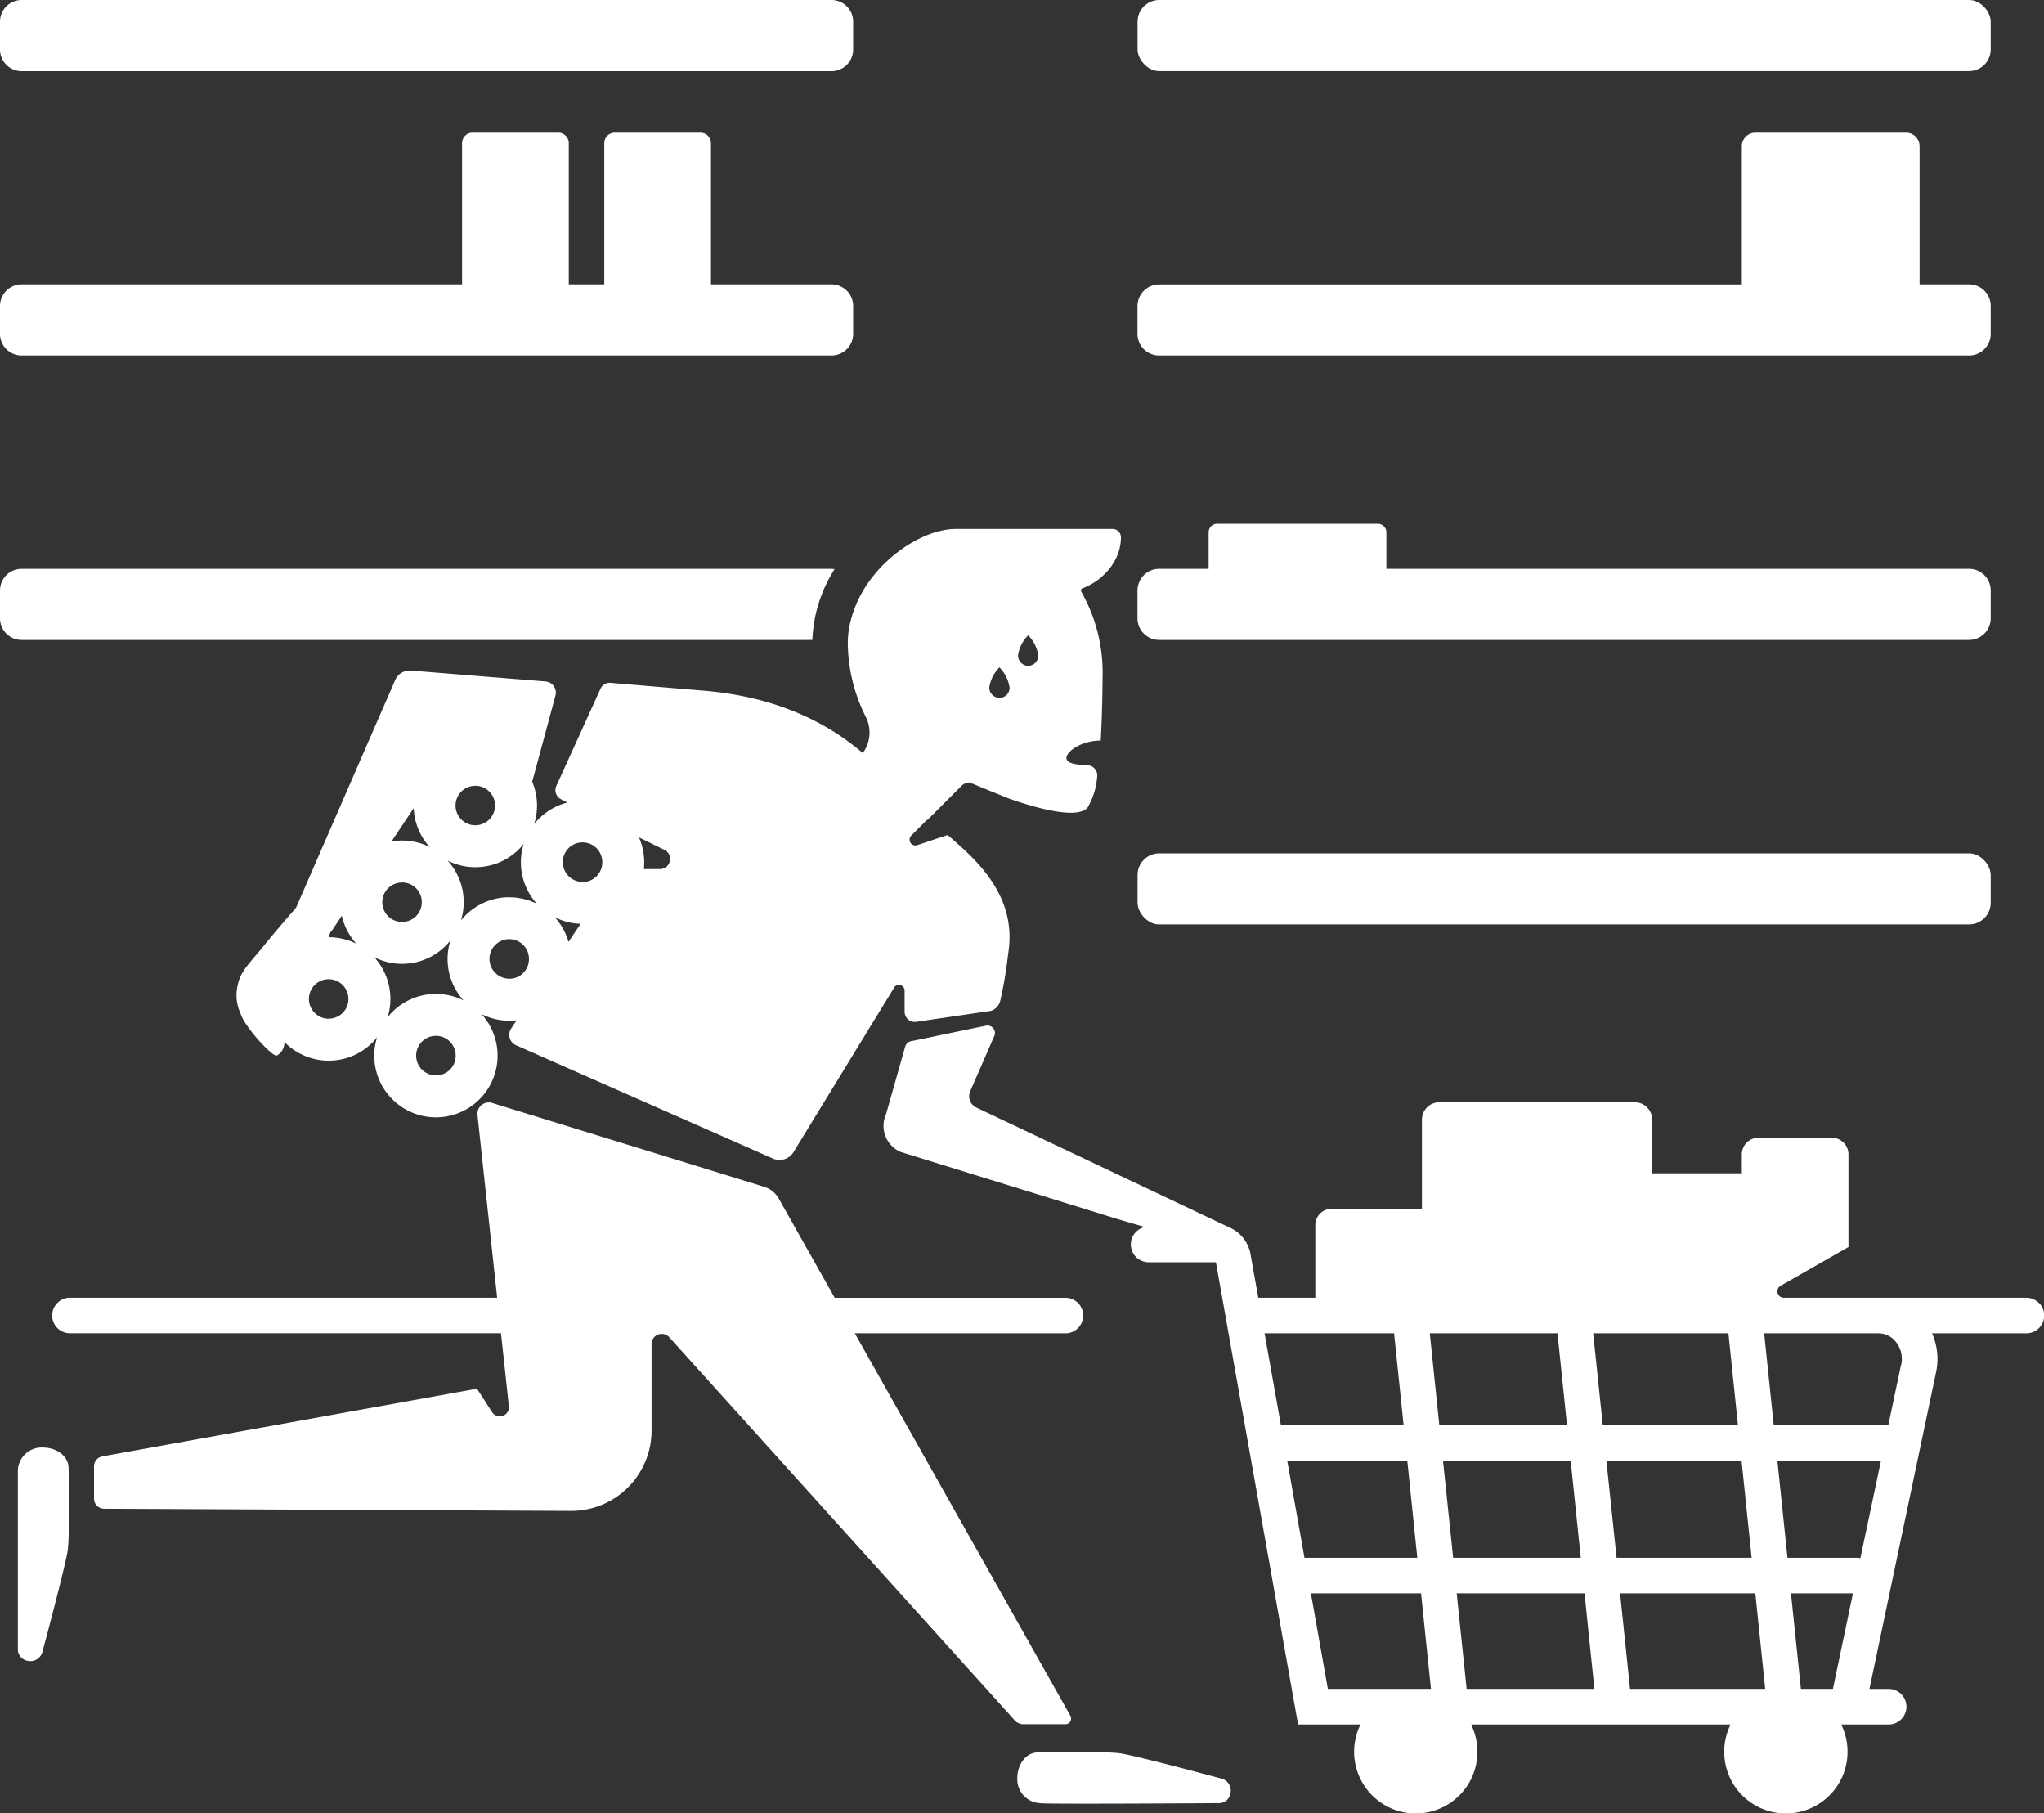
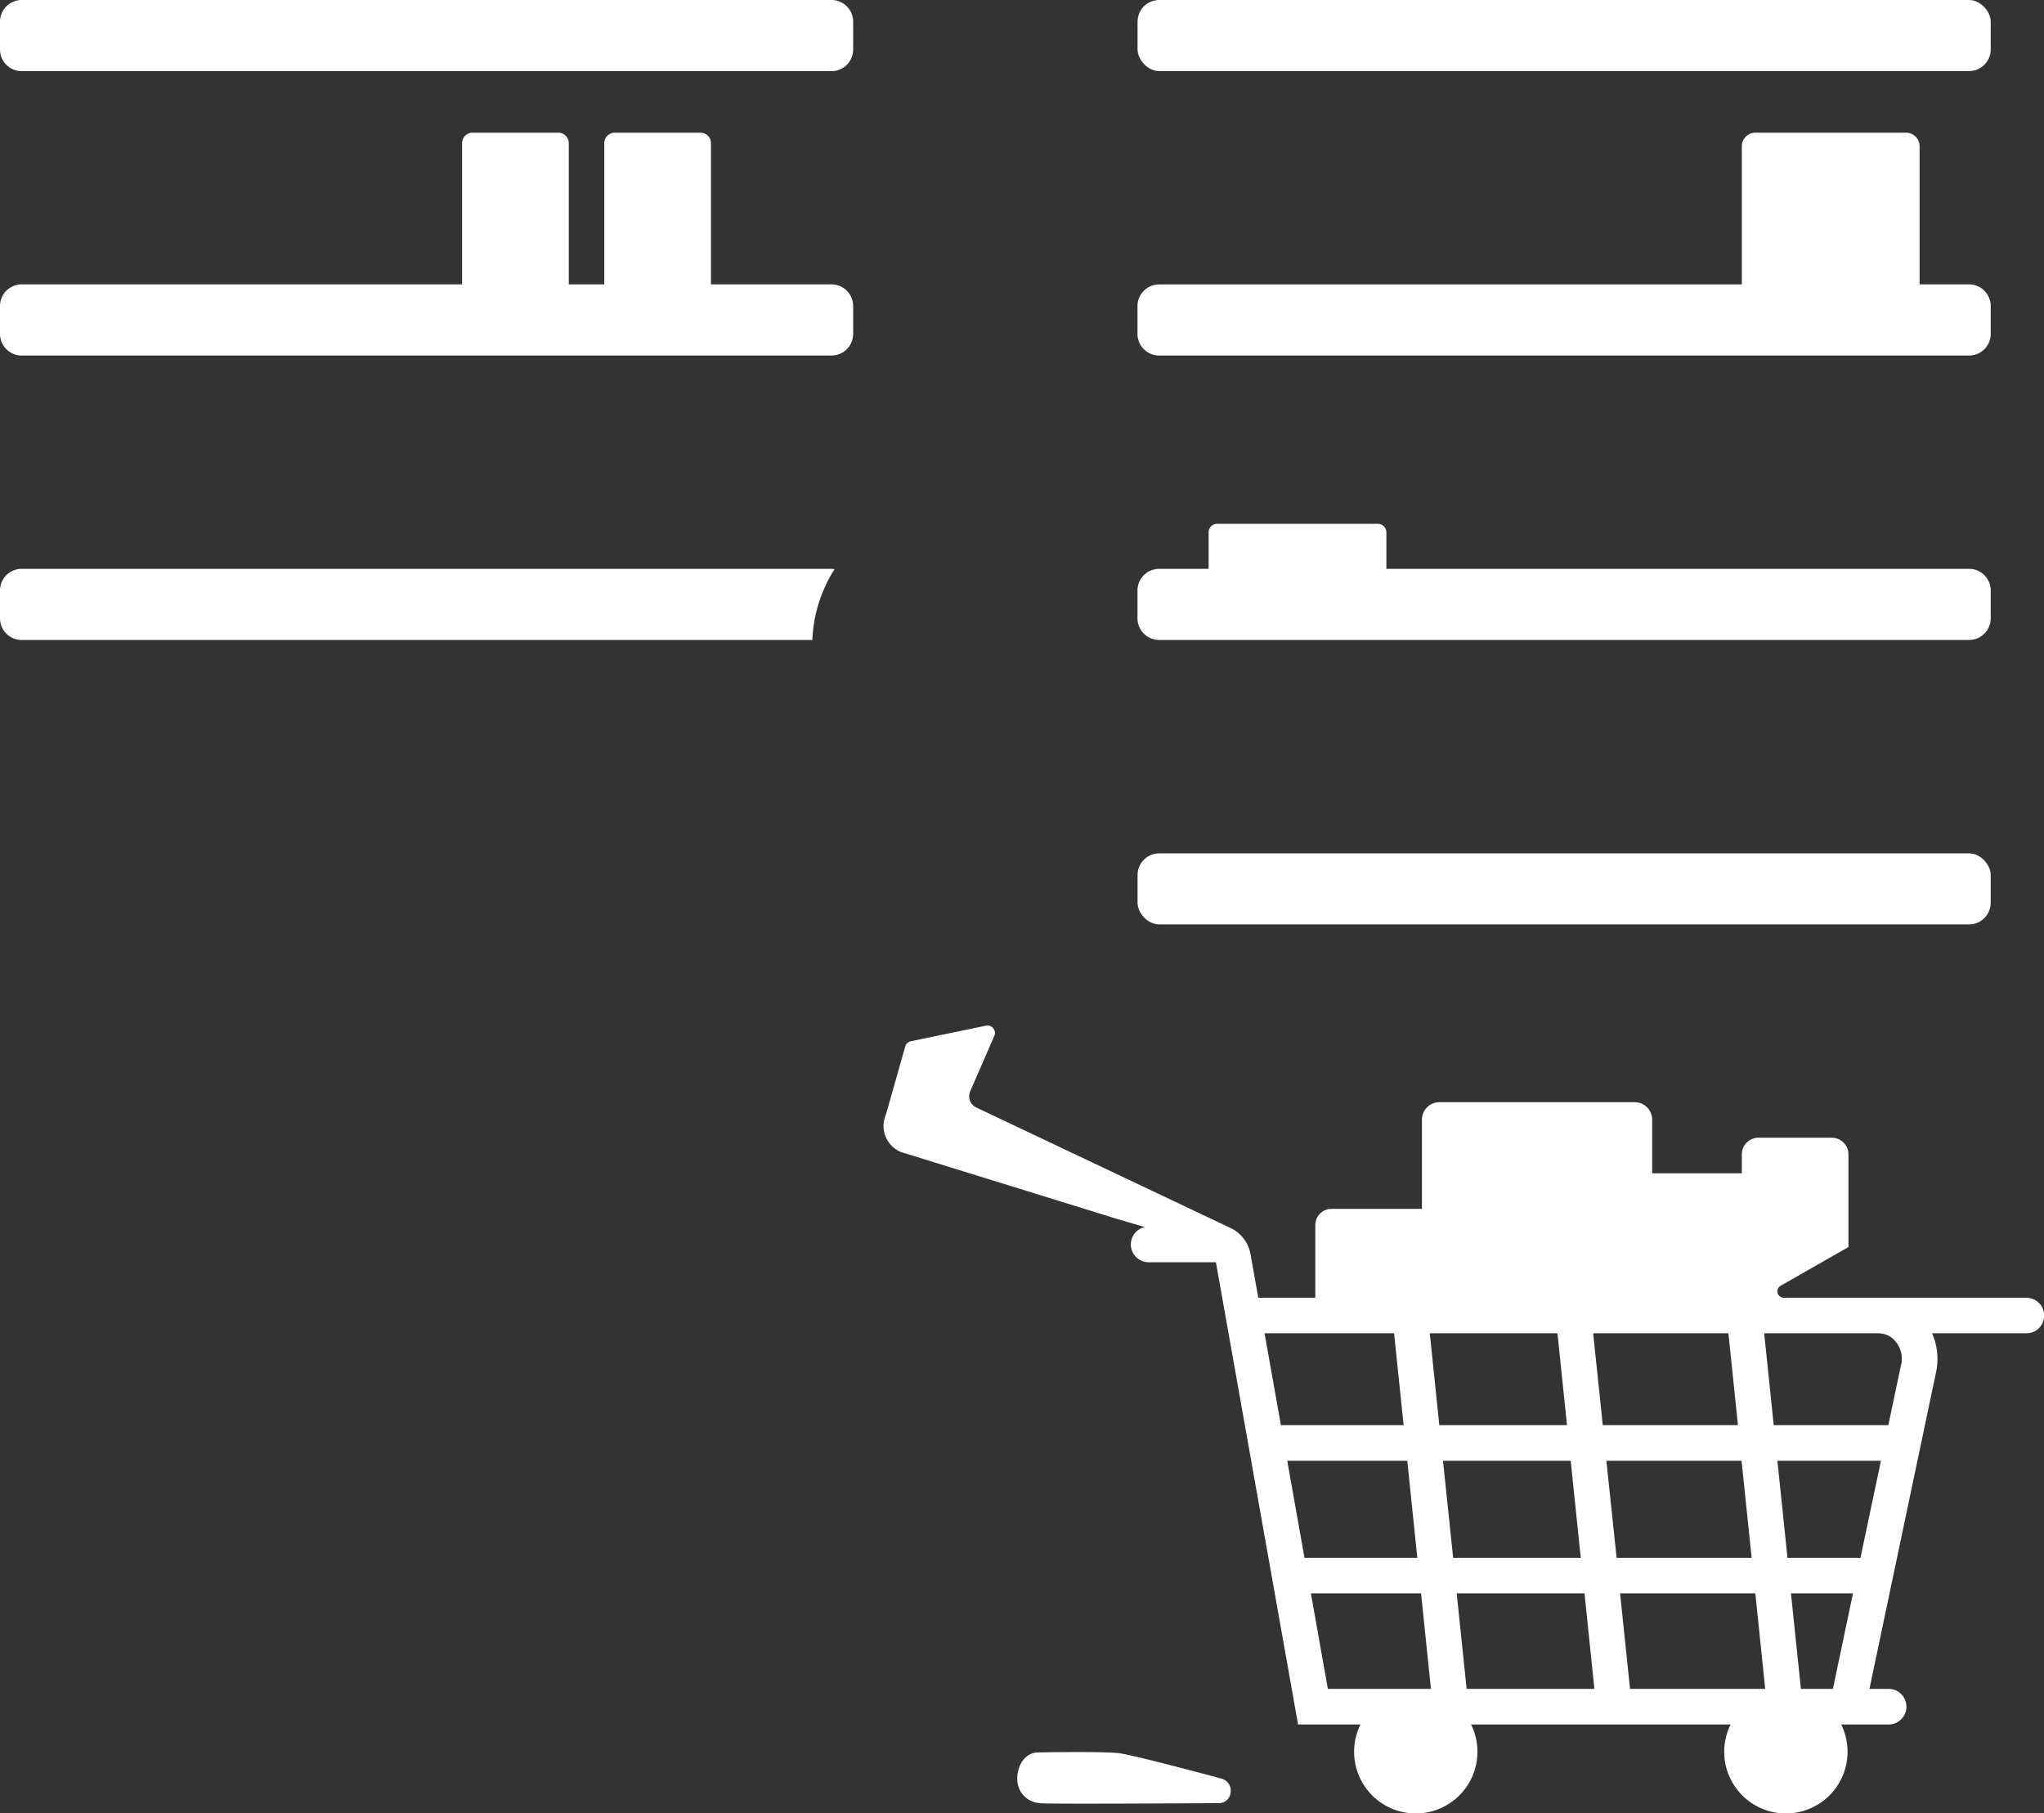
<svg xmlns="http://www.w3.org/2000/svg" fill="#fff" viewBox="0 0 300 266.09">
  <rect x="0" y="0" width="300" height="266.09" fill="#333333" stroke="none" />
  <path d="m 299.24 191.19 a 2.61 2.61 0 0 0 -1.85 -.76 h -35.57 a .94 .94 0 0 1 -.47 -1.76 l 9.95 -5.68 v -13.6 a 2.44 2.44 0 0 0 -2.43 -2.44 h -10.79 a 2.44 2.44 0 0 0 -2.43 2.44 v 2.78 h -13.16 v -7.87 a 2.56 2.56 0 0 0 -2.56 -2.56 h -28.67 a 2.56 2.56 0 0 0 -2.56 2.56 v 13.09 h -13.28 a 2.37 2.37 0 0 0 -2.37 2.37 v 10.67 h -8.37 l -1.12 -6.27 a 5.29 5.29 0 0 0 -2.92 -3.95 l -37.34 -17.69 a 1.83 1.83 0 0 1 -.9 -2.39 l 3.58 -8.22 a 1.1 1.1 0 0 0 -1.28 -1.4 l -11 2.28 a 1.1 1.1 0 0 0 -.84 .78 l -2.83 9.97 a 4.15 4.15 0 0 0 2.13 5.48 l .01 .01 31.93 9.88 s 2.75 .8 3.93 1.15 a 2.61 2.61 0 0 0 .54 5.16 h 9.89 l 12.06 67.83 h 9.16 a 9.05 9.05 0 1 0 16.23 0 h 38.09 a 9.05 9.05 0 1 0 16.23 0 h 6.97 a 2.61 2.61 0 1 0 0 -5.22 h -2.82 l 9.78 -46.48 a 9.31 9.31 0 0 0 -.59 -5.7 h 13.84 a 2.61 2.61 0 0 0 1.85 -4.46 z m -113.64 4.46 h 19.01 l 1.4 13.48 h -18.01 z m 3.33 18.7 h 17.62 l 1.47 14.24 h -16.56 z m 5.96 33.47 l -2.49 -14.01 h 16.17 l 1.45 14.01 z m 14.96 -52.17 h 18.74 l 1.4 13.48 h -18.74 z m 1.94 18.7 h 18.74 l 1.48 14.24 h -18.73 z m 3.47 33.47 l -1.46 -14.01 h 18.76 l 1.45 14.01 z m 18.57 -52.17 h 19.85 l 1.4 13.48 h -19.84 z m 1.94 18.7 h 19.84 l 1.48 14.24 h -19.82 z m 3.47 33.47 l -1.46 -14.01 h 19.85 l 1.45 14.01 z m 29.78 0 h -4.7 l -1.46 -14.01 h 9.1 z m 4.03 -19.17 a 2.62 2.62 0 0 0 -.57 -.06 h -10.13 l -1.48 -14.24 h 15.2 z m 5.97 -28.38 l -1.87 8.86 h -16.82 l -1.4 -13.48 h 16.77 a 3.25 3.25 0 0 1 2.56 1.26 3.98 3.98 0 0 1 .78 3.36 z" />
-   <path d="m 6.26 212.41 a 3.5 3.5 0 0 0 -3.64 3.34 v 26.32 a 1.71 1.71 0 0 0 1.46 1.64 1.82 1.82 0 0 0 2.14 -1.3 s 3.42 -12.68 3.73 -15 c .3 -2.32 .12 -11.93 .12 -11.93 0 -1.85 -1.8 -3.07 -3.81 -3.07 z" />
  <path d="m 179.3 261 s -12.68 -3.42 -15 -3.73 c -2.32 -.3 -11.93 -.12 -11.93 -.12 -1.84 0 -3.06 1.8 -3.06 3.81 a 3.5 3.5 0 0 0 3.31 3.63 c 0 .18 26.37 0 26.37 0 a 1.71 1.71 0 0 0 1.61 -1.45 1.82 1.82 0 0 0 -1.3 -2.14 z" />
-   <path d="m 156.37 253.01 a .83 .83 0 0 0 .73 -1.24 l -31.64 -56.12 h 31.07 a 2.61 2.61 0 0 0 0 -5.21 h -34.02 l -8.21 -14.56 a 3.72 3.72 0 0 0 -2.15 -1.73 l -39.78 -12.26 a 1.67 1.67 0 0 0 -2.29 1.72 l 2.89 26.82 h -62.54 a 2.61 2.61 0 1 0 0 5.21 h 63.1 l 1.16 10.73 a 1.34 1.34 0 0 1 -2.45 .87 l -2.23 -3.46 -54.98 9.93 a 1.49 1.49 0 0 0 -1.23 1.47 v 4.72 a 1.49 1.49 0 0 0 1.48 1.49 l 68.57 .32 a 11.79 11.79 0 0 0 11.78 -11.77 v -12.71 a 1.49 1.49 0 0 1 2.6 -1 l 50.72 56.23 a 1.67 1.67 0 0 0 1.24 .55 z" />
  <path d="m 3.18 0 h 118.86 a 3.18 3.18 0 0 1 3.18 3.18 v 4.08 a 3.18 3.18 0 0 1 -3.18 3.18 h -118.86 a 3.18 3.18 0 0 1 -3.18 -3.18 v -4.08 a 3.18 3.18 0 0 1 3.18 -3.18 z" />
  <path d="m 3.18 52.17 h 118.86 a 3.18 3.18 0 0 0 3.18 -3.18 v -4.08 a 3.18 3.18 0 0 0 -3.18 -3.18 h -17.69 v -20.72 a 1.54 1.54 0 0 0 -1.54 -1.54 h -12.58 a 1.54 1.54 0 0 0 -1.54 1.54 v 20.72 h -5.21 v -20.72 a 1.54 1.54 0 0 0 -1.54 -1.54 h -12.58 a 1.54 1.54 0 0 0 -1.54 1.54 v 20.72 h -64.64 a 3.18 3.18 0 0 0 -3.18 3.18 v 4.08 a 3.18 3.18 0 0 0 3.18 3.18 z" />
  <rect height="10.43" rx="3.18" width="125.22" x="166.96" />
  <path d="m 170.13 52.17 h 118.87 a 3.18 3.18 0 0 0 3.18 -3.18 v -4.08 a 3.18 3.18 0 0 0 -3.18 -3.18 h -7.26 v -20.27 a 1.99 1.99 0 0 0 -1.99 -1.99 h -22.11 a 1.99 1.99 0 0 0 -1.99 1.99 v 20.28 h -85.52 a 3.18 3.18 0 0 0 -3.18 3.18 v 4.08 a 3.18 3.18 0 0 0 3.18 3.17 z" />
  <path d="m 170.13 93.91 h 118.87 a 3.18 3.18 0 0 0 3.18 -3.18 v -4.08 a 3.18 3.18 0 0 0 -3.18 -3.18 h -85.52 v -5.35 a 1.26 1.26 0 0 0 -1.26 -1.26 h -23.57 a 1.26 1.26 0 0 0 -1.26 1.26 v 5.35 h -7.26 a 3.18 3.18 0 0 0 -3.18 3.18 v 4.08 a 3.18 3.18 0 0 0 3.18 3.18 z" />
  <rect height="10.43" rx="3.18" width="125.22" x="166.96" y="125.22" />
-   <path d="m 119.23 93.91 a 20.82 20.82 0 0 1 3.26 -10.39 3.14 3.14 0 0 0 -.45 -.05 h -118.86 a 3.18 3.18 0 0 0 -3.18 3.18 v 4.08 a 3.18 3.18 0 0 0 3.18 3.18 z" />
-   <path d="m 125.22 89.83 v -.01 c -.06 .17 -.1 .35 -.15 .53 a 14.02 14.02 0 0 0 -.53 2.33 14.58 14.58 0 0 0 -.11 1.81 24.61 24.61 0 0 0 2.66 10.74 5.06 5.06 0 0 1 -.46 5.27 c -6.33 -5.43 -14.27 -8.38 -23.23 -9.14 -8.94 -.75 -13.92 -1.17 -13.92 -1.17 a 1.48 1.48 0 0 0 -1.34 .87 l -6.49 14.27 a 1.49 1.49 0 0 0 .64 1.92 l .28 .17 .71 .34 a 9.08 9.08 0 0 0 -4.88 3.17 9.07 9.07 0 0 0 -.3 -6.26 2.4 2.4 0 0 0 .1 -.29 l 3.32 -12.29 a 1.65 1.65 0 0 0 -1.45 -2.09 l -19.63 -1.59 a 2.34 2.34 0 0 0 -2.46 1.43 l -14.49 33.27 c -.04 .06 -.1 .16 -.15 .23 -.45 .51 -2.6 2.94 -4.74 5.59 -1.78 2.21 -3.28 3.52 -3.68 5.51 a 6.22 6.22 0 0 0 .38 4.25 c .49 1.89 4.81 6.57 5.35 6.19 a 2.17 2.17 0 0 0 1.09 -1.99 9.06 9.06 0 0 0 13.61 -.68 8.94 8.94 0 0 0 -.42 2.71 9.05 9.05 0 1 0 15.74 -6.11 8.98 8.98 0 0 0 4.08 .97 9.15 9.15 0 0 0 1.07 -.06 l -.78 1.18 a 1.68 1.68 0 0 0 .63 2.45 l 37.76 16.65 a 2.34 2.34 0 0 0 .98 .21 2.4 2.4 0 0 0 2.06 -1.16 l 14.73 -24.07 a .78 .78 0 0 1 .72 -.45 .83 .83 0 0 1 .85 .83 v 3.11 a 1.5 1.5 0 0 0 1.49 1.49 1.57 1.57 0 0 0 .3 -.03 l 10.87 -1.59 a 2.05 2.05 0 0 0 1.4 -1.58 61.09 61.09 0 0 0 1.13 -6.75 c 1.46 -8.68 -4.95 -14.1 -8.88 -17.48 l -4.47 1.49 a .92 .92 0 0 1 -.28 .04 .85 .85 0 0 1 -.58 -1.45 l 2.31 -2.31 .05 .03 5.01 -5.01 a 1.76 1.76 0 0 1 1.04 -.5 .74 .74 0 0 1 .45 .15 .65 .65 0 0 1 .23 .07 l 3.37 1.38 1.91 .77 c 4.61 1.61 7.4 2.07 9.03 2.07 1.64 0 2.35 -.47 2.58 -.94 a 10.49 10.49 0 0 0 1.3 -4.32 1.51 1.51 0 0 0 -1.43 -1.72 c -1.81 -.06 -3.08 -.29 -3.08 -1.04 0 -1 2.24 -2.57 5.02 -2.57 h .01 c .18 -2.91 .25 -6.16 .28 -9.34 a 24.11 24.11 0 0 0 -3.12 -12.49 .36 .36 0 0 1 .19 -.52 c 3.02 -1.14 5.62 -4.05 5.62 -7.46 v -.02 a 1.22 1.22 0 0 0 -1.22 -1.22 h -23.14 c -5.24 .1 -12.59 5.18 -14.94 12.25 z m -76.97 59.66 a 2.9 2.9 0 1 1 2.89 -2.89 2.89 2.89 0 0 1 -2.89 2.88 z m .06 -11.96 a 1.52 1.52 0 0 1 .46 -1.06 l 1.4 -2.1 a 9.04 9.04 0 0 0 2.13 4.11 9.08 9.08 0 0 0 -3.99 -.95 z m 21.45 -22.23 a 2.9 2.9 0 1 1 -2.9 2.89 2.89 2.89 0 0 1 2.91 -2.88 z m -9.04 3.29 a 9.04 9.04 0 0 0 2.34 5.7 9.1 9.1 0 0 0 -4.05 -.95 8.53 8.53 0 0 0 -1.55 .14 z m -1.71 10.9 a 2.9 2.9 0 1 1 -2.9 2.91 2.89 2.89 0 0 1 2.9 -2.9 z m 4.98 28.31 a 2.9 2.9 0 1 1 2.89 -2.89 2.89 2.89 0 0 1 -2.89 2.9 z m 0 -11.95 a 9.06 9.06 0 0 0 -7.1 3.42 9.09 9.09 0 0 0 -1.96 -8.81 9.05 9.05 0 0 0 11.18 -2.46 9.05 9.05 0 0 0 1.93 8.8 9.04 9.04 0 0 0 -4.05 -.94 z m 10.76 -2.24 a 2.9 2.9 0 1 1 2.89 -2.89 2.89 2.89 0 0 1 -2.9 2.9 z m 0 -11.95 a 9.06 9.06 0 0 0 -7.1 3.42 9.13 9.13 0 0 0 .41 -2.69 9.03 9.03 0 0 0 -2.37 -6.11 8.91 8.91 0 0 0 4.08 .97 9.01 9.01 0 0 0 7.1 -3.43 9.05 9.05 0 0 0 1.93 8.8 9.1 9.1 0 0 0 -4.06 -.95 z m 8.69 6.55 a 9.07 9.07 0 0 0 -2.01 -3.61 8.99 8.99 0 0 0 3.78 .96 z m 2.07 -8.8 a 2.9 2.9 0 1 1 2.89 -2.89 2.89 2.89 0 0 1 -2.9 2.91 z m 11.38 -1.88 h -2.39 c .03 -.32 .05 -.66 .05 -.99 a 8.93 8.93 0 0 0 -.77 -3.66 l 3.77 1.84 a 1.49 1.49 0 0 1 -.66 2.81 z m 54.01 -34.3 a 5.21 5.21 0 0 1 1.49 2.98 1.49 1.49 0 0 1 -1.49 1.49 1.45 1.45 0 0 1 -.28 -.03 1.51 1.51 0 0 1 -1.2 -1.53 5.26 5.26 0 0 1 1.48 -2.91 z m -4.21 4.71 a 5.21 5.21 0 0 1 1.49 2.98 1.49 1.49 0 0 1 -1.49 1.49 1.3 1.3 0 0 1 -.28 -.03 1.52 1.52 0 0 1 -1.21 -1.53 5.32 5.32 0 0 1 1.49 -2.92 z" />
+   <path d="m 119.23 93.91 a 20.82 20.82 0 0 1 3.26 -10.39 3.14 3.14 0 0 0 -.45 -.05 h -118.86 a 3.18 3.18 0 0 0 -3.18 3.18 v 4.08 a 3.18 3.18 0 0 0 3.18 3.18 " />
</svg>